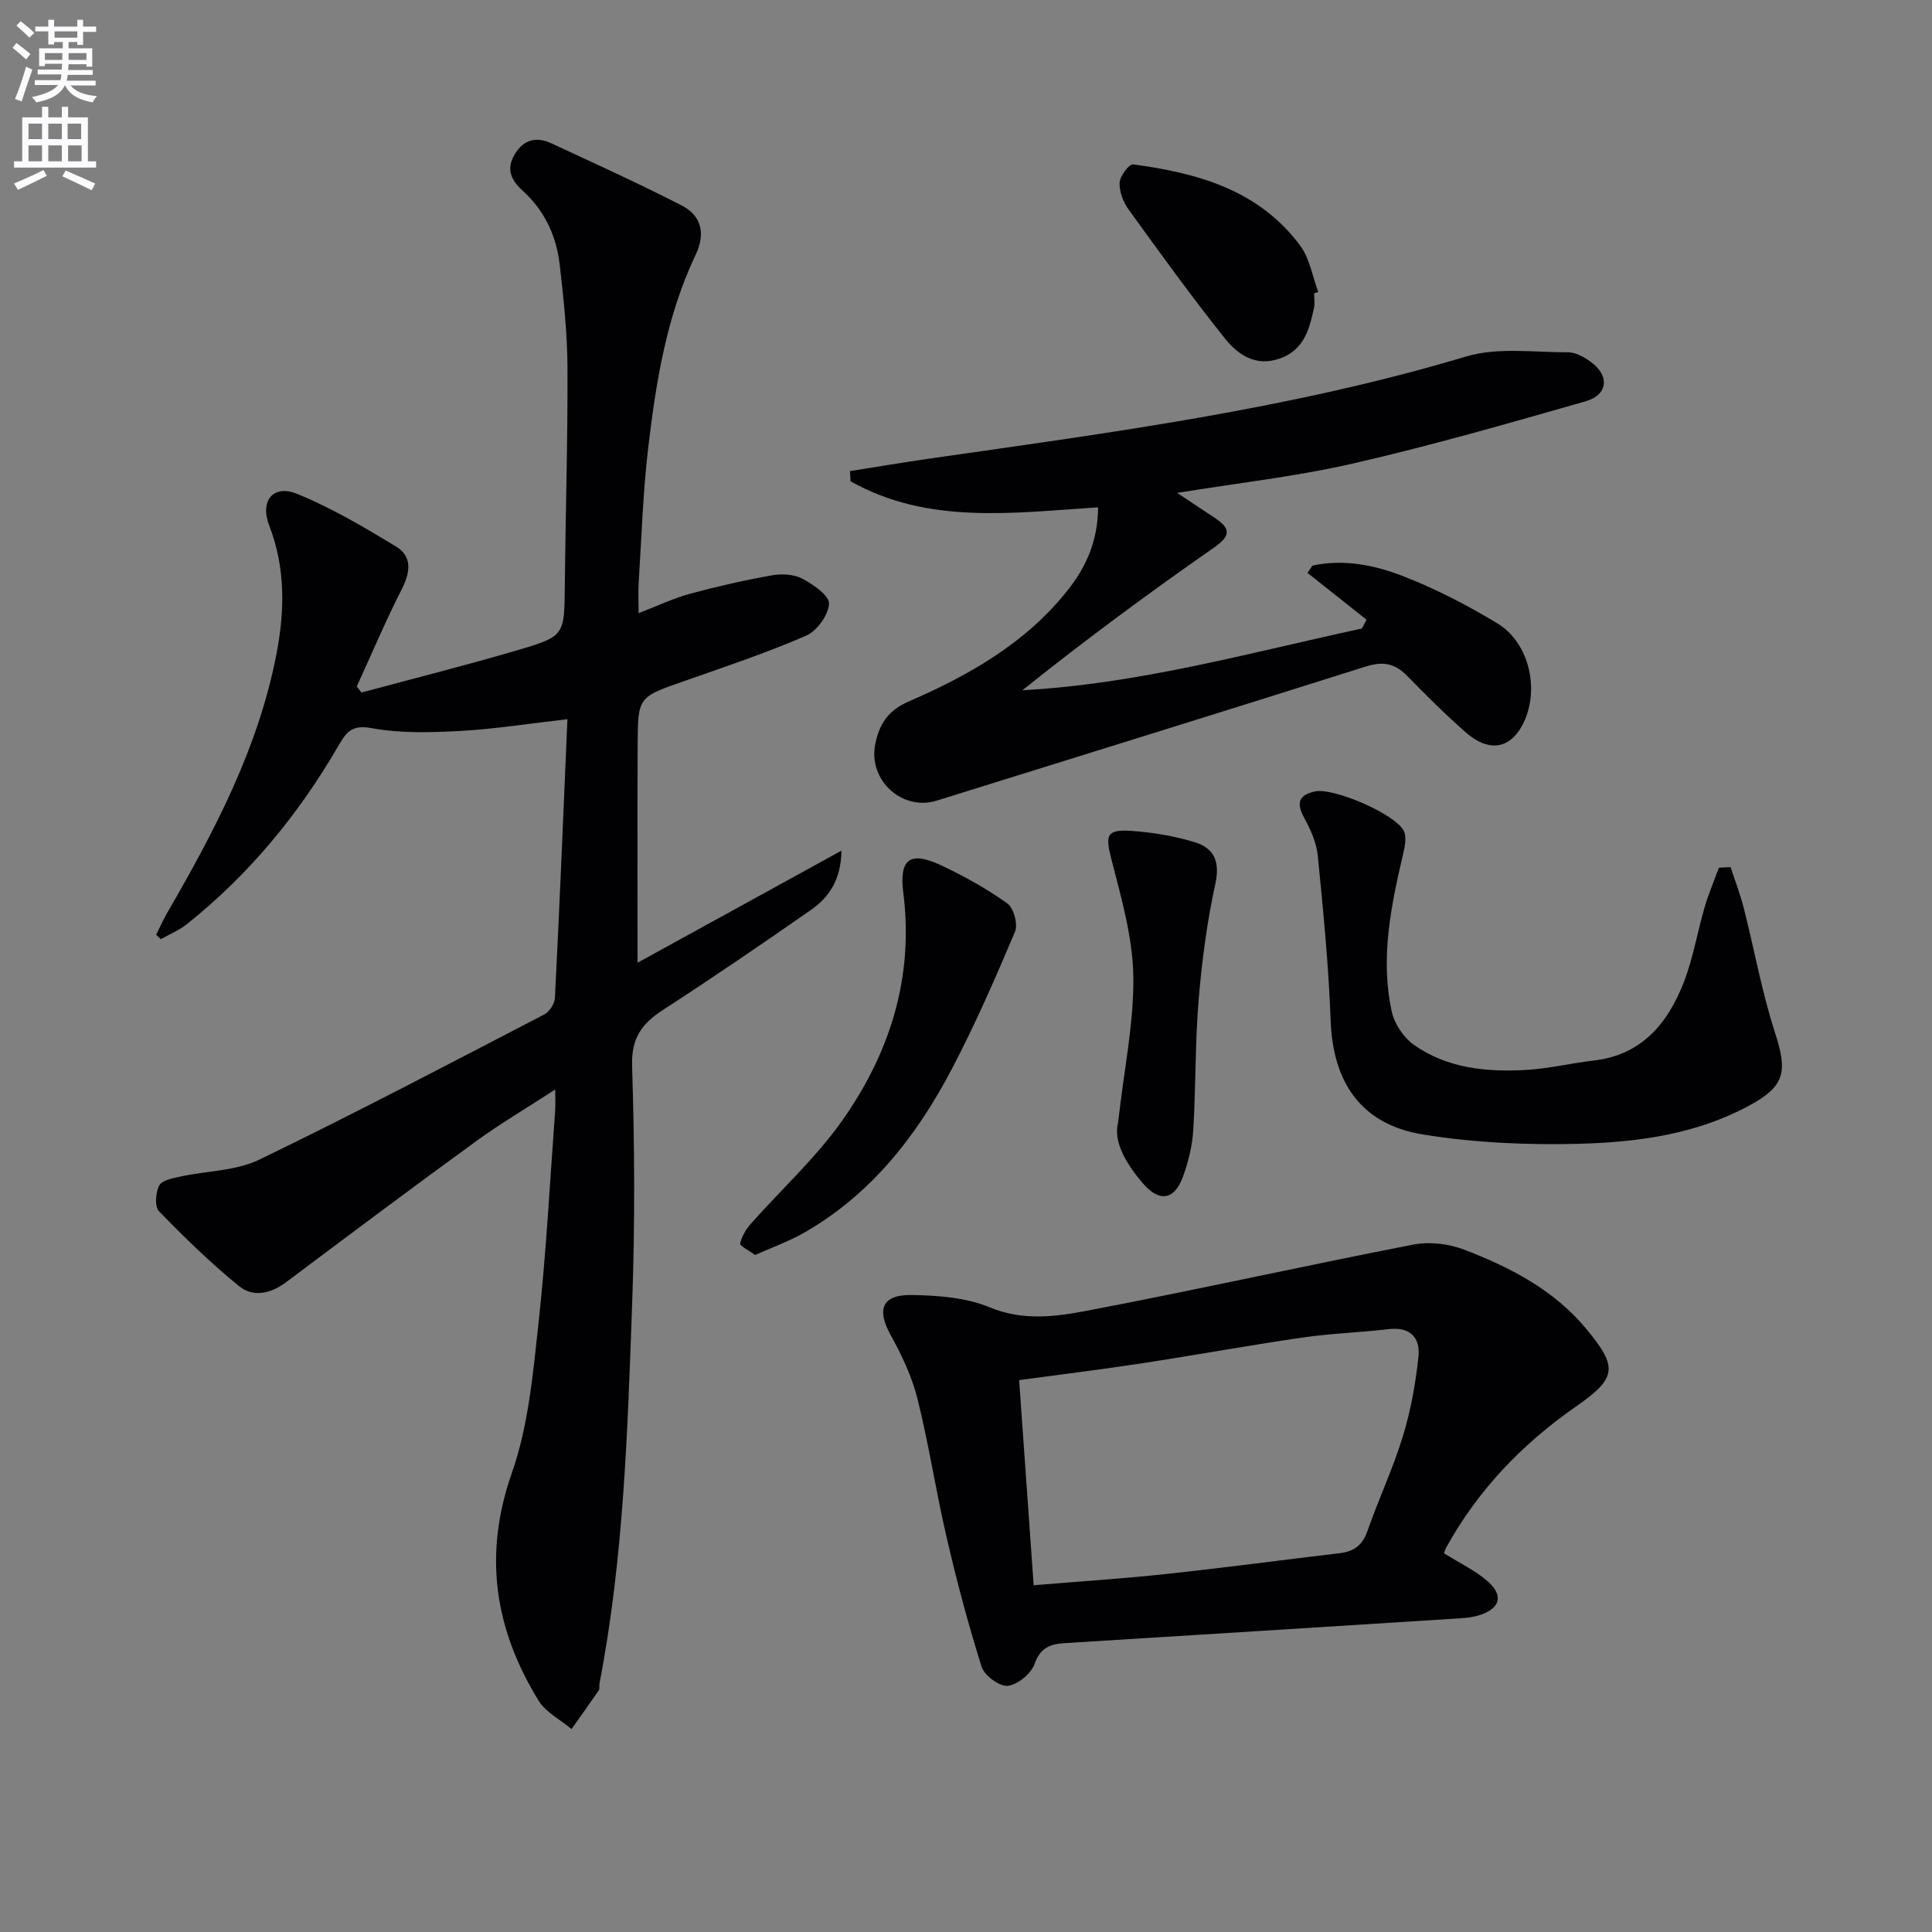
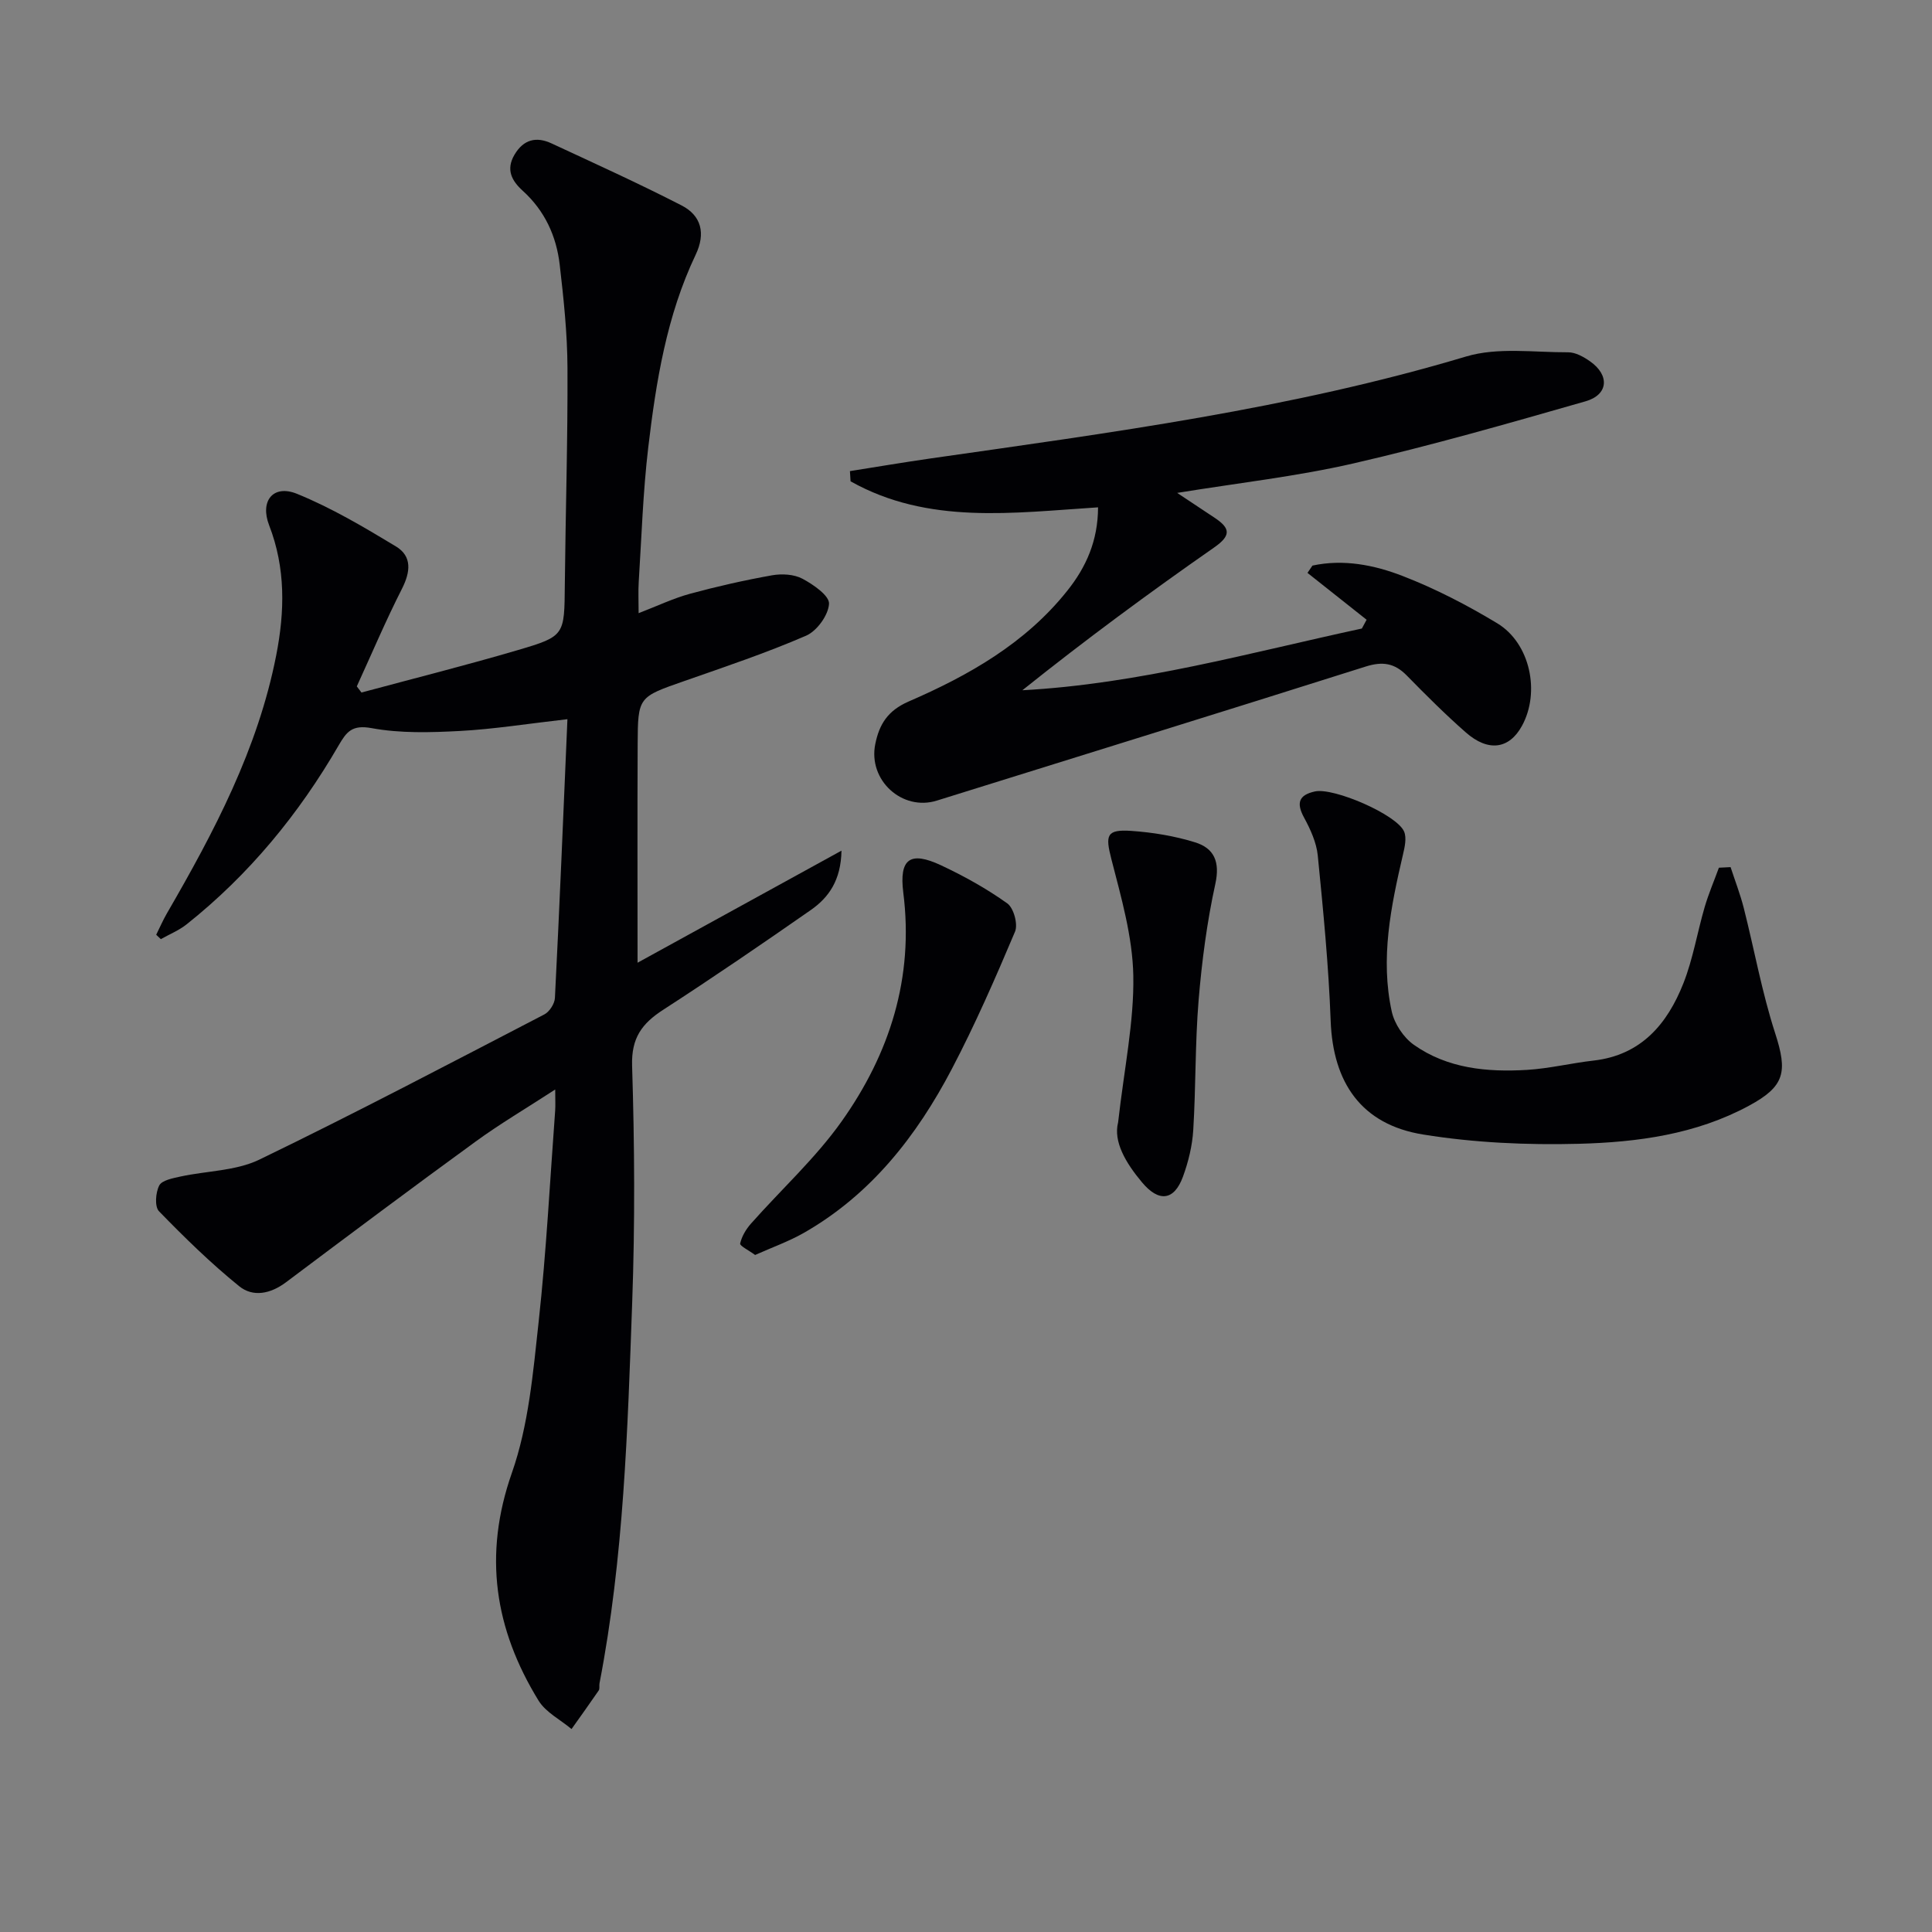
<svg xmlns="http://www.w3.org/2000/svg" enable-background="new 0 0 400 400" viewBox="0 0 400 400">
  <rect x="0" y="0" width="400" height="400" fill="#808080" stroke="none" />
-   <path d="m2.6 9.9.8-1c.9.7 1.9 1.4 2.9 2.3l-.9 1.1c-1.1-1-2-1.8-2.8-2.4zm.5 10.6c.9-2.1 1.6-4.3 2.3-6.7.4.2.8.4 1.3.6-.7 2.1-1.5 4.3-2.2 6.6zm.3-15.2.9-.9c1 .8 2 1.6 2.8 2.4l-1 1c-.9-.9-1.8-1.7-2.7-2.5zm12.6-1.2h1.2v1.4h2.7v1.1h-2.7v2.7h-1.2v-.6h-1.8v1.3h4.9v3.8h-1.2v-.5h-3.7c0 .4-.1.9-.1 1.2h5.1v1h-5.2c0 .5-.1.9-.2 1.2h6v1h-5.2c1.1 1.3 2.9 2 5.5 2.2-.4.4-.7.8-.9 1.3-2.9-.5-4.8-1.6-5.7-3.5h-.1c-.8 1.7-2.7 2.9-5.9 3.5-.2-.4-.6-.8-.9-1.1 2.8-.6 4.6-1.4 5.4-2.5h-4.8v-1h5.3c.1-.3.2-.7.2-1.2h-4.9v-1h5c0-.4 0-.8.1-1.2h-3.6v.5h-1.2v-3.7h4.9v-1.3h-1.8v.5h-1.2v-2.7h-2.7v-1h2.7v-1.4h1.2v1.4h4.8zm-6.7 8.3h3.6c0-.4 0-.9 0-1.4h-3.6zm1.9-4.6h4.8v-1.3h-4.7v1.3zm6.7 3.2h-3.7v1.4h3.7z" fill="#fbfafc" />
-   <path d="m8.7 22.1h1.3v2.2h2.8v-2.2h1.3v2.2h4.1v9.1h1.7v1.3h-17v-1.3h1.7v-9.1h4.1zm.3 13.1.7 1.2c-1.8.9-3.8 1.9-6 2.9-.2-.4-.5-.8-.8-1.3 2.3-1 4.4-1.9 6.1-2.8zm-3.1-6.4h2.8v-3.2h-2.8zm0 4.6h2.8v-3.3h-2.8zm4.1-4.6h2.8v-3.2h-2.8zm0 4.6h2.8v-3.3h-2.8zm3.6 1.9c2.1.9 4.1 1.8 6.1 2.7l-.7 1.4c-2.2-1.1-4.2-2-6.1-2.9zm3.2-9.7h-2.8v3.2h2.8zm-2.7 7.8h2.8v-3.3h-2.8z" fill="#fbfafc" />
  <g fill="#010104">
    <path d="m117.48 148.9c-8.42.96-15.31 2.07-22.25 2.44-6.09.32-12.36.51-18.3-.59-4.04-.74-5.18.76-6.81 3.56-8.25 14.24-18.56 26.79-31.49 37.07-1.59 1.26-3.55 2.05-5.33 3.06-.32-.3-.64-.6-.96-.91.74-1.49 1.4-3.02 2.23-4.45 9.76-16.85 18.81-33.99 22.61-53.37 1.79-9.12 1.98-18.09-1.46-26.96-1.95-5.04.84-8.51 5.77-6.51 7.13 2.9 13.86 6.89 20.48 10.89 3.38 2.04 3.02 5.28 1.25 8.77-3.36 6.61-6.26 13.46-9.35 20.21.32.42.65.85.97 1.27 10.81-2.91 21.68-5.64 32.42-8.8 9.72-2.86 9.58-3.07 9.68-13.51.15-14.98.62-29.95.55-44.93-.03-7.12-.79-14.26-1.61-21.34-.68-5.92-3.1-11.18-7.64-15.29-2.28-2.07-3.55-4.37-1.72-7.48 1.88-3.19 4.54-3.8 7.67-2.34 9.02 4.19 18.08 8.3 26.92 12.84 4.11 2.11 5.02 5.8 2.92 10.21-6.01 12.62-8.2 26.24-9.82 39.92-1.09 9.23-1.38 18.55-1.97 27.84-.12 1.94-.02 3.9-.02 6.45 3.9-1.5 7.19-3.08 10.65-4.02 5.59-1.52 11.26-2.8 16.97-3.82 2.03-.36 4.55-.22 6.3.71 2.25 1.2 5.59 3.51 5.5 5.18-.12 2.34-2.5 5.64-4.74 6.61-8.21 3.56-16.73 6.42-25.19 9.38-9.54 3.33-9.64 3.26-9.69 13.07-.07 14.96-.02 29.92-.02 45.26 13.51-7.42 27.44-15.08 42.22-23.2-.11 6.13-2.63 9.69-6.35 12.29-10.09 7.03-20.25 13.98-30.57 20.66-4.39 2.84-6.61 5.82-6.43 11.58.51 16.31.61 32.67.02 48.98-.95 26.39-1.73 52.83-6.77 78.89-.09.49.08 1.11-.16 1.47-1.84 2.69-3.75 5.34-5.63 7.99-2.31-1.94-5.33-3.45-6.83-5.89-9.08-14.79-11.5-30.11-5.52-47.15 3.46-9.86 4.39-20.74 5.54-31.26 1.59-14.53 2.34-29.15 3.42-43.73.08-1.09.01-2.2.01-4.38-6.03 3.92-11.43 7.1-16.47 10.77-13.18 9.59-26.24 19.36-39.28 29.15-3.19 2.39-6.82 3.13-9.69.8-5.87-4.76-11.32-10.08-16.59-15.51-.93-.96-.71-3.88.05-5.34.57-1.09 2.81-1.5 4.39-1.85 5.46-1.19 11.46-1.15 16.33-3.5 19.87-9.61 39.41-19.9 59-30.06 1.07-.55 2.14-2.22 2.2-3.41.97-19.07 1.75-38.14 2.59-57.72z" />
-     <path d="m298.97 321.59c3.35 2.11 6.58 3.6 9.11 5.87 3.27 2.94 2.47 5.54-1.67 6.91-1.24.41-2.59.59-3.9.67-27.35 1.74-54.71 3.46-82.07 5.15-3.02.19-5.04.93-6.25 4.32-.72 2.01-3.49 4.3-5.54 4.52-1.71.18-4.84-2.12-5.41-3.93-2.79-8.82-5.16-17.78-7.25-26.8-2.22-9.52-3.67-19.23-6.04-28.71-1.14-4.57-3.24-9.01-5.54-13.16-2.95-5.34-1.83-8.41 4.38-8.31 5.41.09 11.2.51 16.1 2.54 7 2.91 13.78 1.93 20.45.66 22.47-4.29 44.8-9.27 67.26-13.64 3.34-.65 7.33-.18 10.52 1.04 9.52 3.64 18.59 8.33 25.26 16.36 6.68 8.03 6.38 10.23-2.14 16.16-11.11 7.74-20.22 17.22-26.78 29.1-.24.4-.35.87-.49 1.25zm-84.96 6.62c9.54-.8 18.46-1.37 27.34-2.32 12.05-1.3 24.07-2.9 36.1-4.33 2.91-.35 4.66-1.68 5.67-4.59 2.29-6.58 5.29-12.93 7.32-19.57 1.64-5.35 2.65-10.97 3.24-16.54.4-3.83-1.67-6.21-6.14-5.68-5.93.7-11.93.88-17.84 1.74-11.17 1.62-22.28 3.66-33.44 5.36-8.31 1.27-16.66 2.29-25.26 3.46 1.01 14.07 1.98 27.82 3.01 42.47z" />
    <path d="m227.34 105.04c-17.56 1.12-35.16 3.65-51.24-5.39-.04-.7-.08-1.4-.13-2.11 5.56-.88 11.1-1.82 16.67-2.62 37.29-5.34 74.62-10.25 110.9-21.11 6.55-1.96 14.05-.84 21.12-.87 1.52-.01 3.22.94 4.54 1.87 4.1 2.87 3.82 6.92-.94 8.28-15.93 4.56-31.88 9.14-48.02 12.85-11.75 2.7-23.81 4.04-36.52 6.11 3.02 2 5.43 3.59 7.83 5.2 3.19 2.14 3.36 3.64-.19 6.11-13.47 9.39-26.69 19.15-39.69 29.55 24.1-1.3 47.06-7.77 70.29-12.78.33-.61.65-1.21.98-1.82-4.08-3.23-8.16-6.47-12.24-9.7.34-.5.68-1.01 1.03-1.51 6.41-1.39 12.79-.13 18.69 2.16 6.77 2.62 13.33 6.02 19.56 9.78 6.84 4.12 8.96 14.29 5.11 21.27-2.64 4.79-6.96 5.42-11.62 1.32-4.25-3.73-8.26-7.74-12.22-11.78-2.52-2.57-5.01-2.95-8.49-1.85-29.57 9.36-59.2 18.51-88.81 27.76-7.15 2.23-14.27-4.22-12.73-11.73.82-4.02 2.53-6.89 6.9-8.79 12.41-5.38 24.16-12.03 32.83-22.91 3.93-4.91 6.37-10.38 6.39-17.29z" />
    <path d="m358.3 179.53c.92 2.82 2 5.6 2.73 8.47 2.19 8.64 3.76 17.46 6.5 25.92 2.6 8.03 2.02 10.99-5.43 15.01-10.99 5.94-23.1 7.56-35.21 7.88-10.74.28-21.66-.21-32.25-1.92-12.77-2.06-18.66-10.71-19.14-23.53-.42-11.43-1.54-22.85-2.67-34.24-.27-2.69-1.52-5.42-2.84-7.85-1.65-3.04-1.08-4.68 2.25-5.41 3.89-.85 17 4.81 18.47 8.32.55 1.33.12 3.21-.24 4.75-2.5 10.73-4.73 21.52-2.32 32.51.56 2.54 2.45 5.38 4.58 6.88 6.97 4.92 15.17 5.68 23.41 5.19 4.62-.28 9.19-1.41 13.8-1.93 9.86-1.13 15.26-7.58 18.59-16 1.99-5.05 2.87-10.53 4.4-15.77.81-2.77 1.96-5.44 2.95-8.16.8-.04 1.61-.08 2.42-.12z" />
    <path d="m156.34 259.83c-1.32-.97-3.2-1.89-3.1-2.37.33-1.48 1.21-2.96 2.24-4.12 6.25-7.06 13.33-13.51 18.75-21.14 9.97-14.04 15.01-29.76 12.79-47.36-.89-7.07 1.41-8.69 7.83-5.68 4.76 2.23 9.43 4.83 13.7 7.88 1.32.94 2.25 4.32 1.6 5.85-4.06 9.61-8.25 19.21-13.09 28.44-7.27 13.87-16.75 26-30.66 33.94-3.1 1.76-6.53 2.98-10.06 4.56z" />
    <path d="m231.49 232.39c1.28-11.28 3.32-20.85 3.15-30.37-.15-8.09-2.51-16.23-4.55-24.18-1.26-4.92-1.04-6.17 4.17-5.81 4.43.31 8.92 1.05 13.15 2.36 3.96 1.22 5.22 4.02 4.21 8.62-1.73 7.9-2.79 16-3.46 24.08-.74 8.93-.56 17.93-1.11 26.88-.2 3.26-1.01 6.59-2.14 9.67-1.83 4.96-4.99 5.31-8.46 1.16-3.42-4.07-5.97-8.47-4.96-12.41z" />
-     <path d="m272.08 60.73c0 1 .17 2.03-.03 2.99-.95 4.45-2.07 8.78-7.14 10.53-4.97 1.72-8.64-.84-11.3-4.17-6.93-8.68-13.44-17.7-19.95-26.71-1.11-1.54-1.94-3.71-1.86-5.54.06-1.36 1.97-3.9 2.78-3.79 13.39 1.77 26.13 5.31 34.65 16.88 1.95 2.65 2.5 6.32 3.7 9.53-.28.09-.57.18-.85.28z" />
  </g>
</svg>